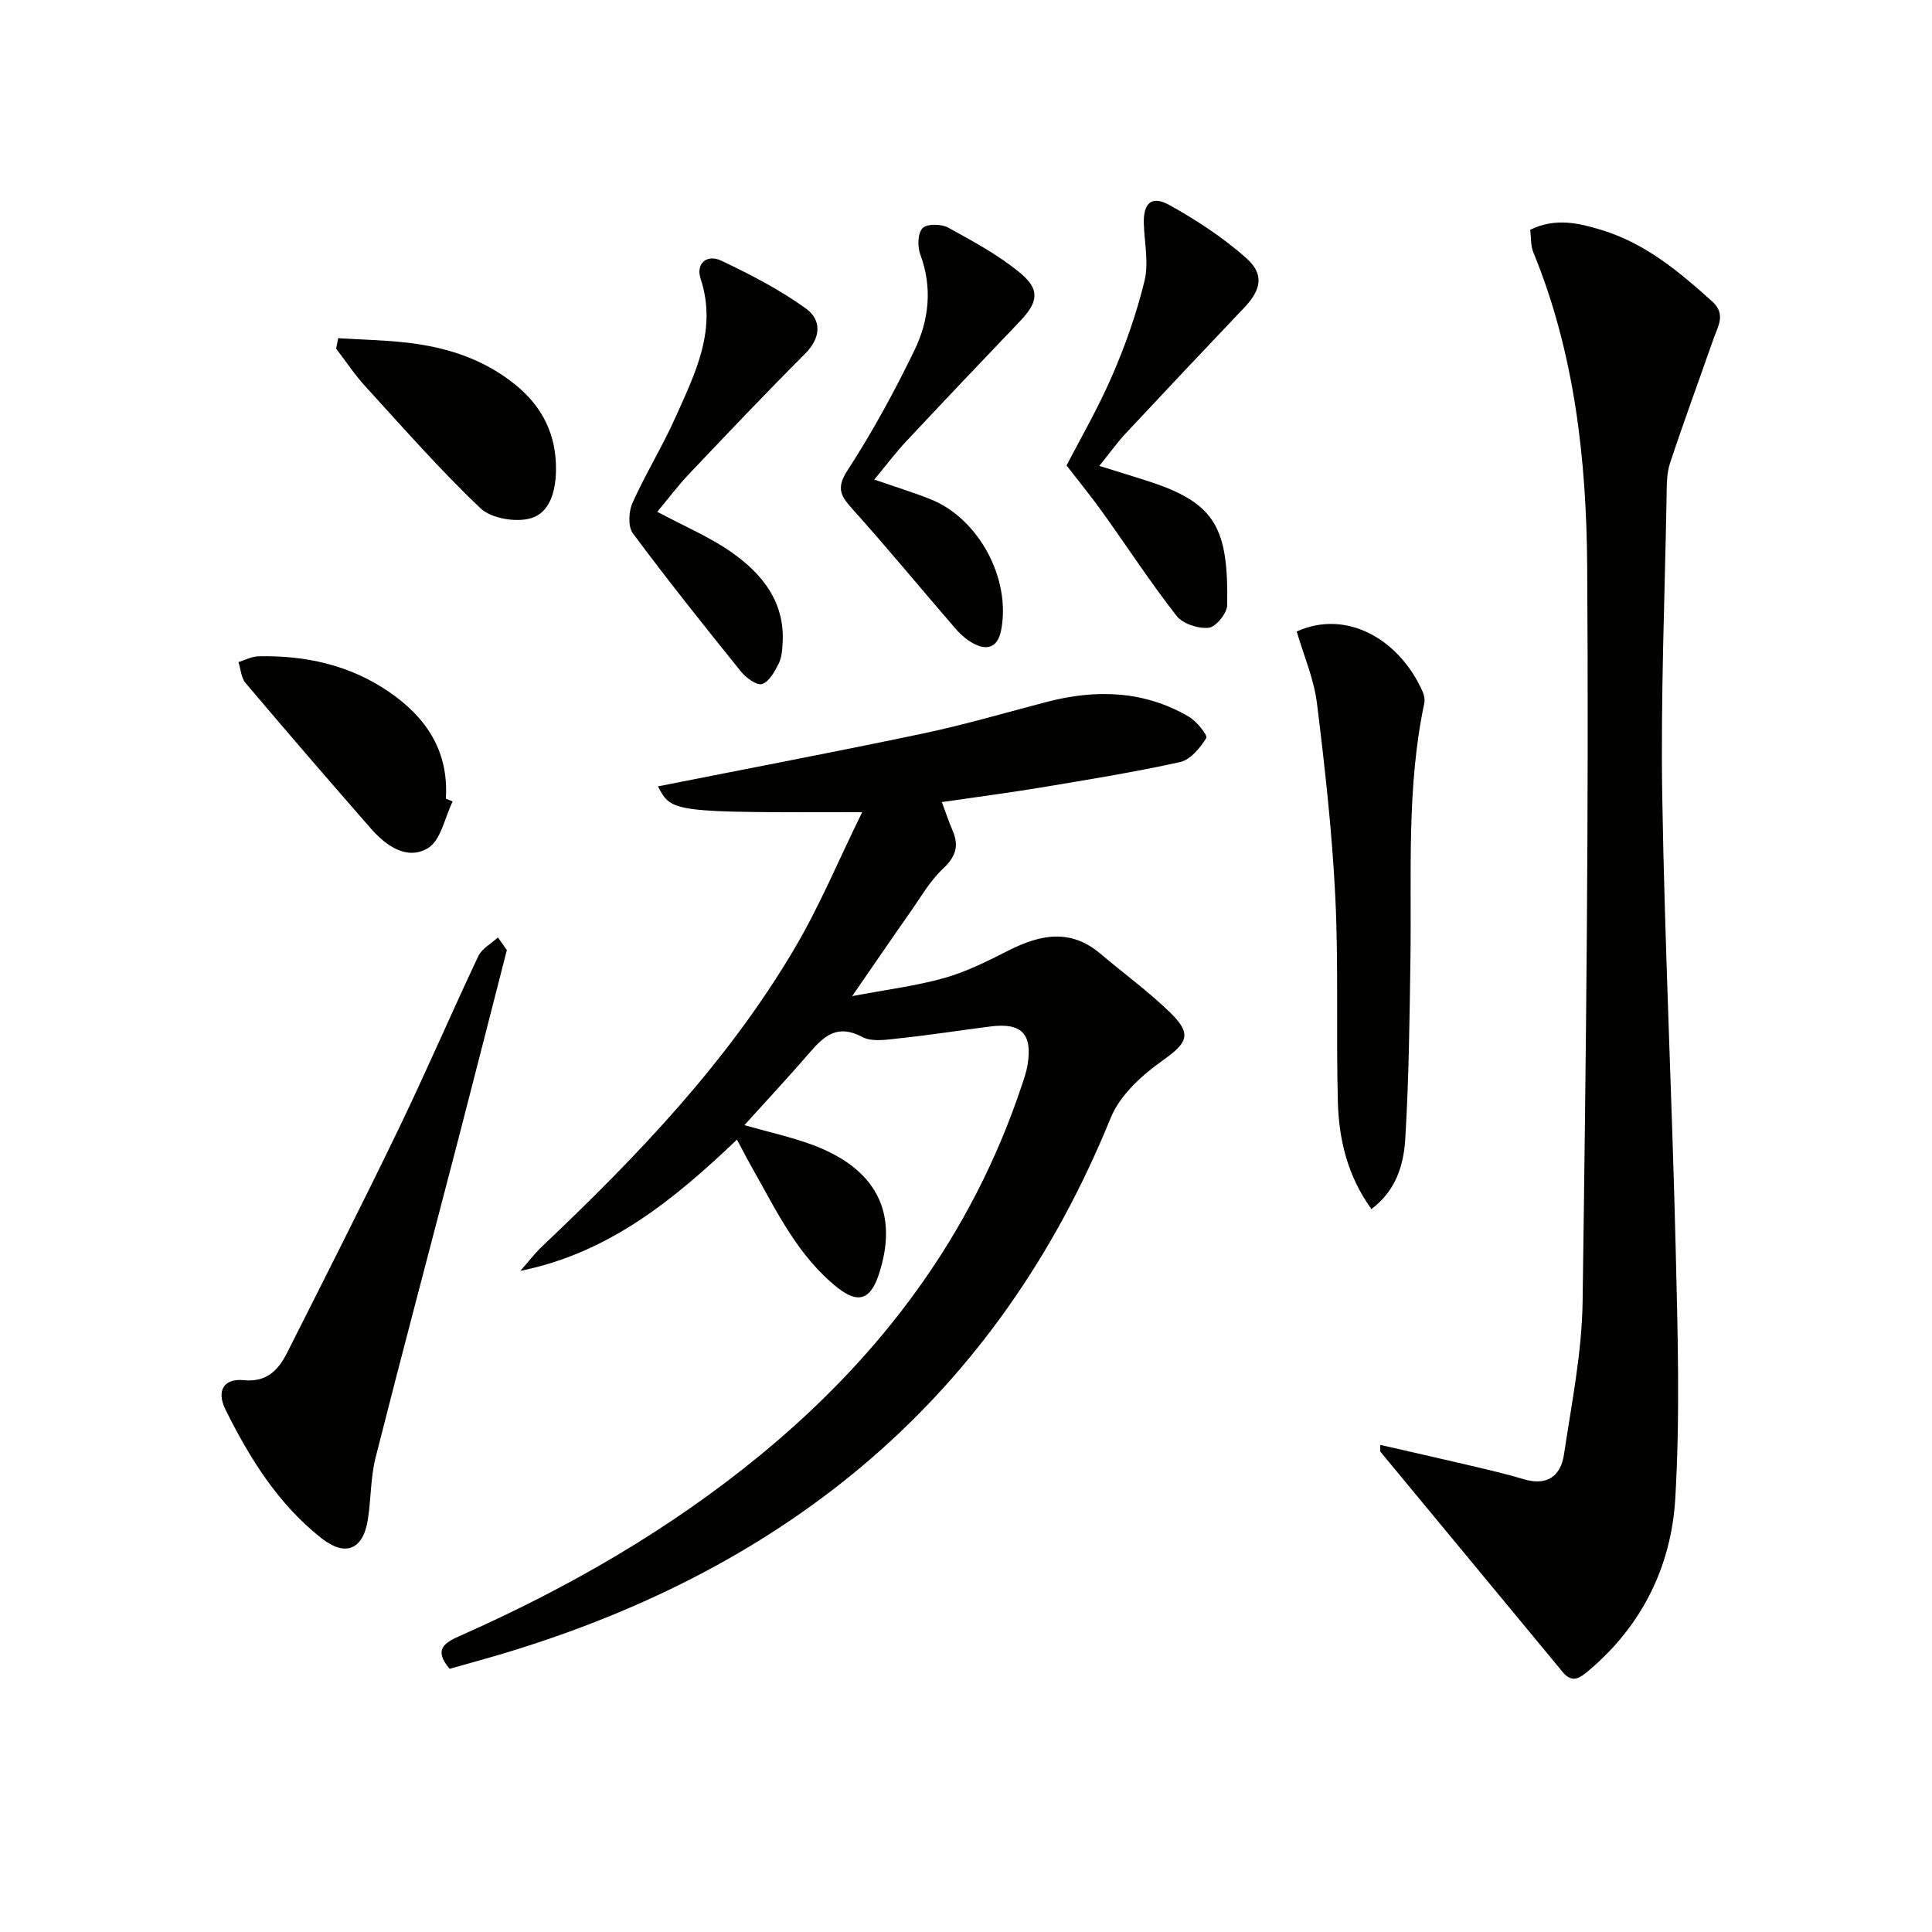
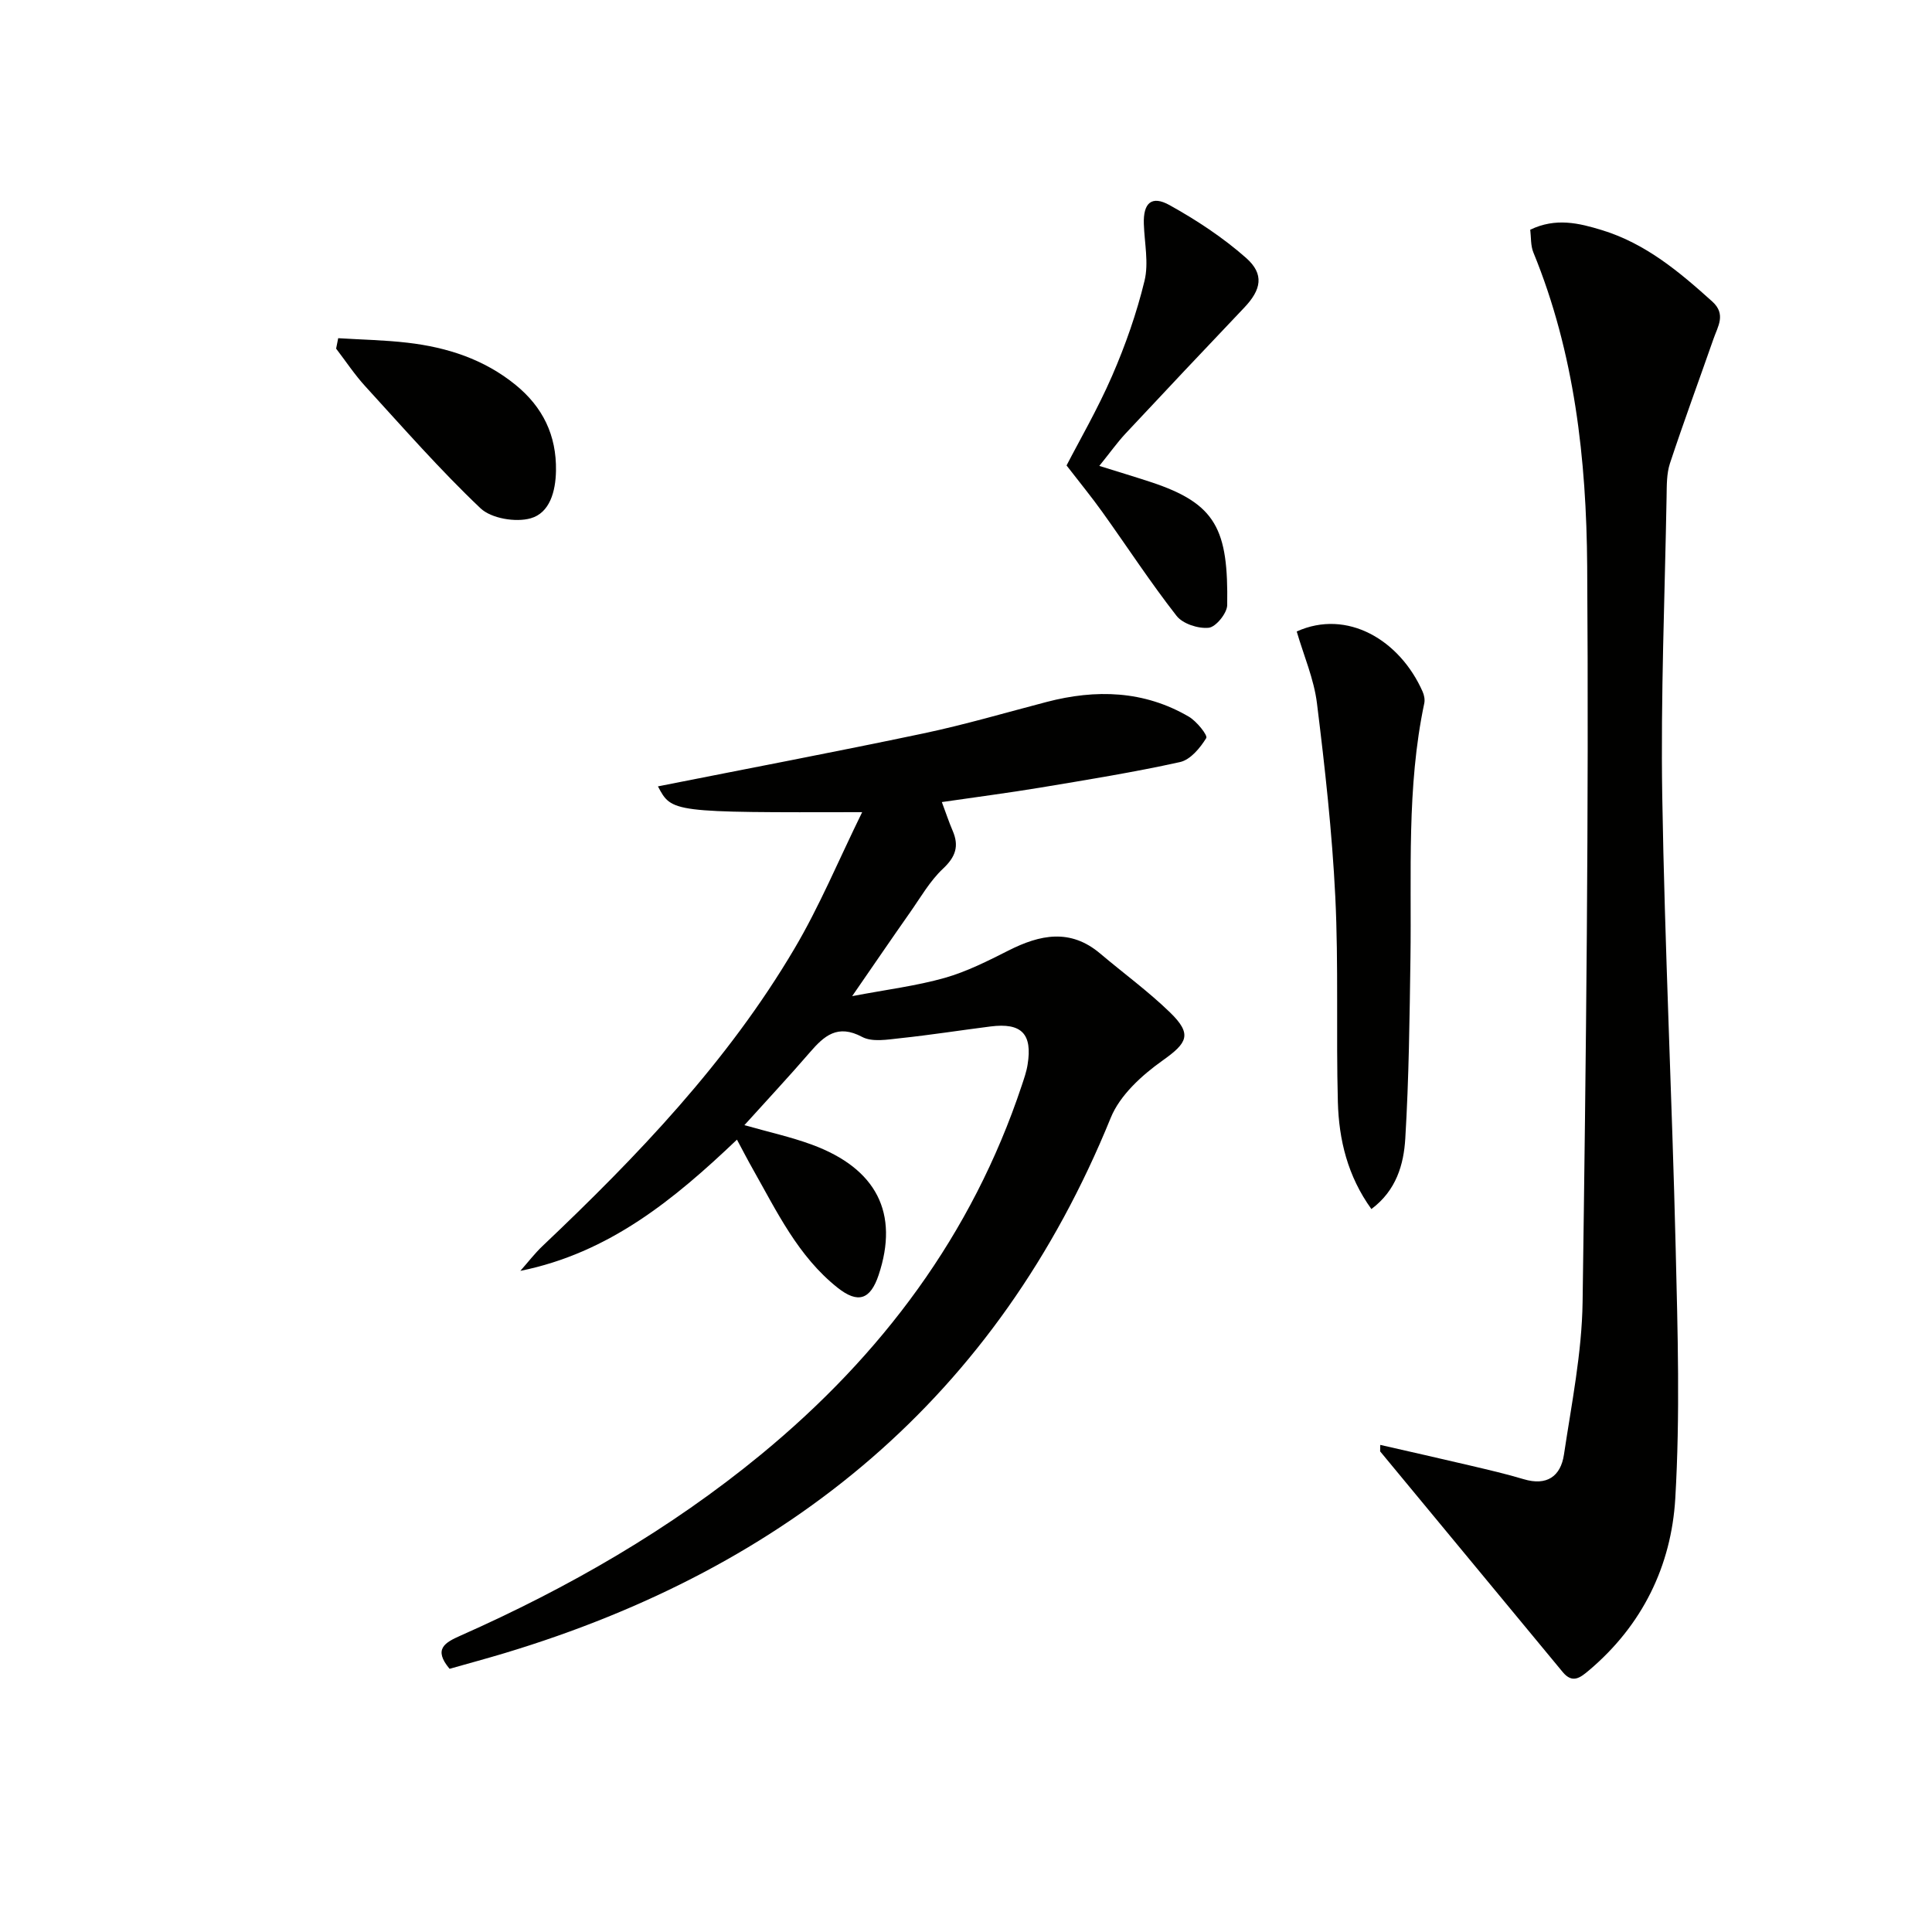
<svg xmlns="http://www.w3.org/2000/svg" enable-background="new 0 0 400 400" viewBox="0 0 400 400">
  <g fill="#010100">
    <path d="m178.5 168.15c-39.42.08-39.42.08-42.28-5.34 18.28-3.63 36.65-7.11 54.94-10.96 8.59-1.81 17.04-4.3 25.54-6.52 10.19-2.66 20.13-2.38 29.42 3.04 1.63.95 3.97 3.87 3.62 4.44-1.26 2.05-3.29 4.5-5.44 4.97-9.55 2.11-19.23 3.67-28.88 5.28-6.7 1.11-13.43 1.98-20.42 3 .85 2.26 1.46 4.13 2.23 5.92 1.38 3.18.63 5.41-1.99 7.87-2.73 2.56-4.67 6-6.86 9.11-3.7 5.26-7.32 10.58-11.95 17.28 7.2-1.37 13.31-2.12 19.17-3.78 4.58-1.3 8.95-3.52 13.23-5.68 6.51-3.29 12.77-4.58 18.94.63 4.82 4.08 9.96 7.82 14.48 12.21 4.66 4.53 3.57 6.31-1.55 9.95-4.28 3.04-8.83 7.17-10.73 11.85-23.52 57.81-66.69 93.11-125.48 110.84-3.79 1.14-7.62 2.17-11.41 3.25-3.44-4.1-.96-5.44 2.31-6.89 22.29-9.89 43.29-21.95 62.17-37.48 24.95-20.53 43.69-45.49 53.98-76.39.47-1.42.98-2.85 1.21-4.32 1.04-6.38-1.25-8.73-7.68-7.91-6.24.79-12.45 1.77-18.7 2.43-2.62.28-5.79.85-7.88-.27-5.09-2.71-7.86-.23-10.85 3.24-4.32 5.01-8.85 9.85-13.52 15.03 4.92 1.4 9.57 2.42 13.98 4.04 13.43 4.95 18.07 14.22 13.81 26.99-1.71 5.11-4.27 5.97-8.48 2.64-8.2-6.5-12.58-15.77-17.57-24.58-1.06-1.87-2.04-3.78-3.28-6.09-12.98 12.36-26.46 23.46-44.85 27.17 1.54-1.73 2.95-3.59 4.63-5.18 19.62-18.6 38.27-38.07 52.1-61.5 5.19-8.76 9.12-18.26 14.04-28.29z" />
    <path d="m285.77 299.15c6.2 1.42 12.41 2.81 18.6 4.27 3.71.88 7.44 1.73 11.09 2.83 4.79 1.44 7.66-.58 8.34-5.09 1.57-10.5 3.71-21.04 3.86-31.59.71-50.79 1.31-101.59.95-152.37-.16-22.06-2.6-44.11-11.14-64.93-.59-1.43-.46-3.16-.65-4.71 5.28-2.54 10.07-1.38 14.86.09 9.02 2.76 16 8.62 22.83 14.78 2.91 2.63 1.14 5.15.25 7.73-3 8.59-6.15 17.12-9.01 25.76-.71 2.15-.66 4.6-.7 6.92-.37 20.64-1.23 41.29-.9 61.92.51 31.22 2.03 62.43 2.78 93.66.42 17.27.93 34.6-.08 51.81-.82 13.96-6.82 26.27-17.86 35.59-1.79 1.51-3.41 2.82-5.44.37-12.6-15.24-25.21-30.47-37.81-45.7 0-.46.01-.9.03-1.34z" />
-     <path d="m104.94 196.7c-3.59 13.98-6.89 27-10.27 40-5.63 21.68-11.4 43.32-16.9 65.03-1.05 4.14-.94 8.56-1.6 12.82-.98 6.37-4.71 7.81-9.66 3.89-8.97-7.09-14.82-16.54-19.81-26.56-1.96-3.94-.37-6.54 3.75-6.13 4.74.48 7.17-2.07 8.98-5.65 7.78-15.43 15.61-30.85 23.12-46.41 5.7-11.81 10.87-23.87 16.48-35.73.75-1.58 2.68-2.6 4.06-3.87.78 1.08 1.54 2.16 1.85 2.61z" />
-     <path d="m268.47 130.74c10.45-4.71 21.35 1.76 26.07 12.46.32.72.5 1.66.34 2.41-3.68 17.43-2.61 35.1-2.86 52.71-.18 12.47-.32 24.96-1.07 37.4-.32 5.35-1.85 10.75-7.02 14.6-4.92-6.82-6.73-14.35-6.94-22.17-.38-14.15.16-28.34-.53-42.47-.66-13.4-2.15-26.77-3.8-40.09-.62-5.01-2.72-9.82-4.19-14.85z" />
+     <path d="m268.47 130.74c10.45-4.71 21.35 1.76 26.07 12.46.32.72.5 1.66.34 2.41-3.68 17.43-2.61 35.1-2.86 52.71-.18 12.47-.32 24.96-1.07 37.4-.32 5.35-1.85 10.75-7.02 14.6-4.92-6.82-6.73-14.35-6.94-22.17-.38-14.15.16-28.34-.53-42.47-.66-13.4-2.15-26.77-3.8-40.09-.62-5.01-2.72-9.82-4.19-14.85" />
    <path d="m227.6 96.46c4.17 1.3 7.45 2.29 10.71 3.36 13.53 4.47 16.01 9.81 15.77 25.47-.03 1.67-2.34 4.52-3.82 4.68-2.16.23-5.38-.81-6.67-2.47-5.41-6.92-10.22-14.31-15.34-21.46-2.22-3.11-4.65-6.07-7.43-9.67 2.57-5 6.4-11.59 9.42-18.53 2.76-6.35 5.09-12.98 6.72-19.7.9-3.69-.01-7.82-.14-11.76-.15-4.33 1.58-5.99 5.31-3.92 5.6 3.11 11.07 6.71 15.86 10.94 3.82 3.37 3.15 6.58-.39 10.3-8.25 8.68-16.47 17.39-24.64 26.14-1.68 1.82-3.12 3.85-5.36 6.62z" />
-     <path d="m136.08 105.96c5.63 3.02 10.9 5.22 15.45 8.43 6.28 4.43 10.96 10.22 10.51 18.63-.08 1.47-.17 3.08-.81 4.35-.83 1.65-1.98 3.78-3.45 4.25-1.1.35-3.33-1.29-4.37-2.58-7.6-9.43-15.16-18.9-22.38-28.62-1.04-1.4-.88-4.51-.08-6.3 2.71-6.05 6.24-11.74 8.94-17.8 4.03-9.04 8.63-18.03 5.18-28.56-1.09-3.34 1.39-5.13 4.19-3.82 6.07 2.86 12.12 6 17.55 9.9 3.31 2.37 3.23 6.05-.14 9.42-8.12 8.11-16.01 16.44-23.91 24.77-2.28 2.38-4.26 5.03-6.68 7.93z" />
-     <path d="m181.01 99.29c4.49 1.56 8.09 2.66 11.59 4.05 10.03 3.97 16.73 16.46 14.68 27.1-.61 3.2-2.46 4.35-5.36 2.98-1.55-.73-2.98-1.99-4.12-3.3-7.18-8.28-14.13-16.76-21.46-24.9-2.47-2.75-3.14-4.35-.82-7.92 5.13-7.91 9.67-16.25 13.79-24.74 3.02-6.23 3.79-12.98 1.23-19.86-.61-1.63-.55-4.39.46-5.46.87-.93 3.88-.9 5.3-.12 5.2 2.86 10.53 5.72 15.04 9.5 4.1 3.44 3.53 6.03-.26 9.99-7.82 8.17-15.61 16.38-23.34 24.64-2.16 2.27-4.04 4.79-6.73 8.04z" />
    <path d="m70.02 70.02c4.79.3 9.61.38 14.38.94 8.18.95 15.83 3.42 22.35 8.73 5.63 4.59 8.48 10.42 8.36 17.76-.07 4.31-1.29 8.74-5.24 9.86-3.1.88-8.15.04-10.39-2.08-8.39-7.96-16.04-16.71-23.86-25.26-2.21-2.42-4.03-5.18-6.03-7.79.14-.72.28-1.44.43-2.16z" />
-     <path d="m93.72 165.94c-1.64 3.32-2.44 8.04-5.11 9.65-4.29 2.59-8.64-.42-11.76-3.98-8.75-9.99-17.42-20.05-26-30.19-.92-1.09-1.01-2.88-1.48-4.34 1.36-.42 2.72-1.16 4.1-1.2 9.68-.21 18.82 1.75 26.96 7.29 7.8 5.31 12.5 12.3 11.88 22.18.46.2.94.4 1.41.59z" />
  </g>
</svg>